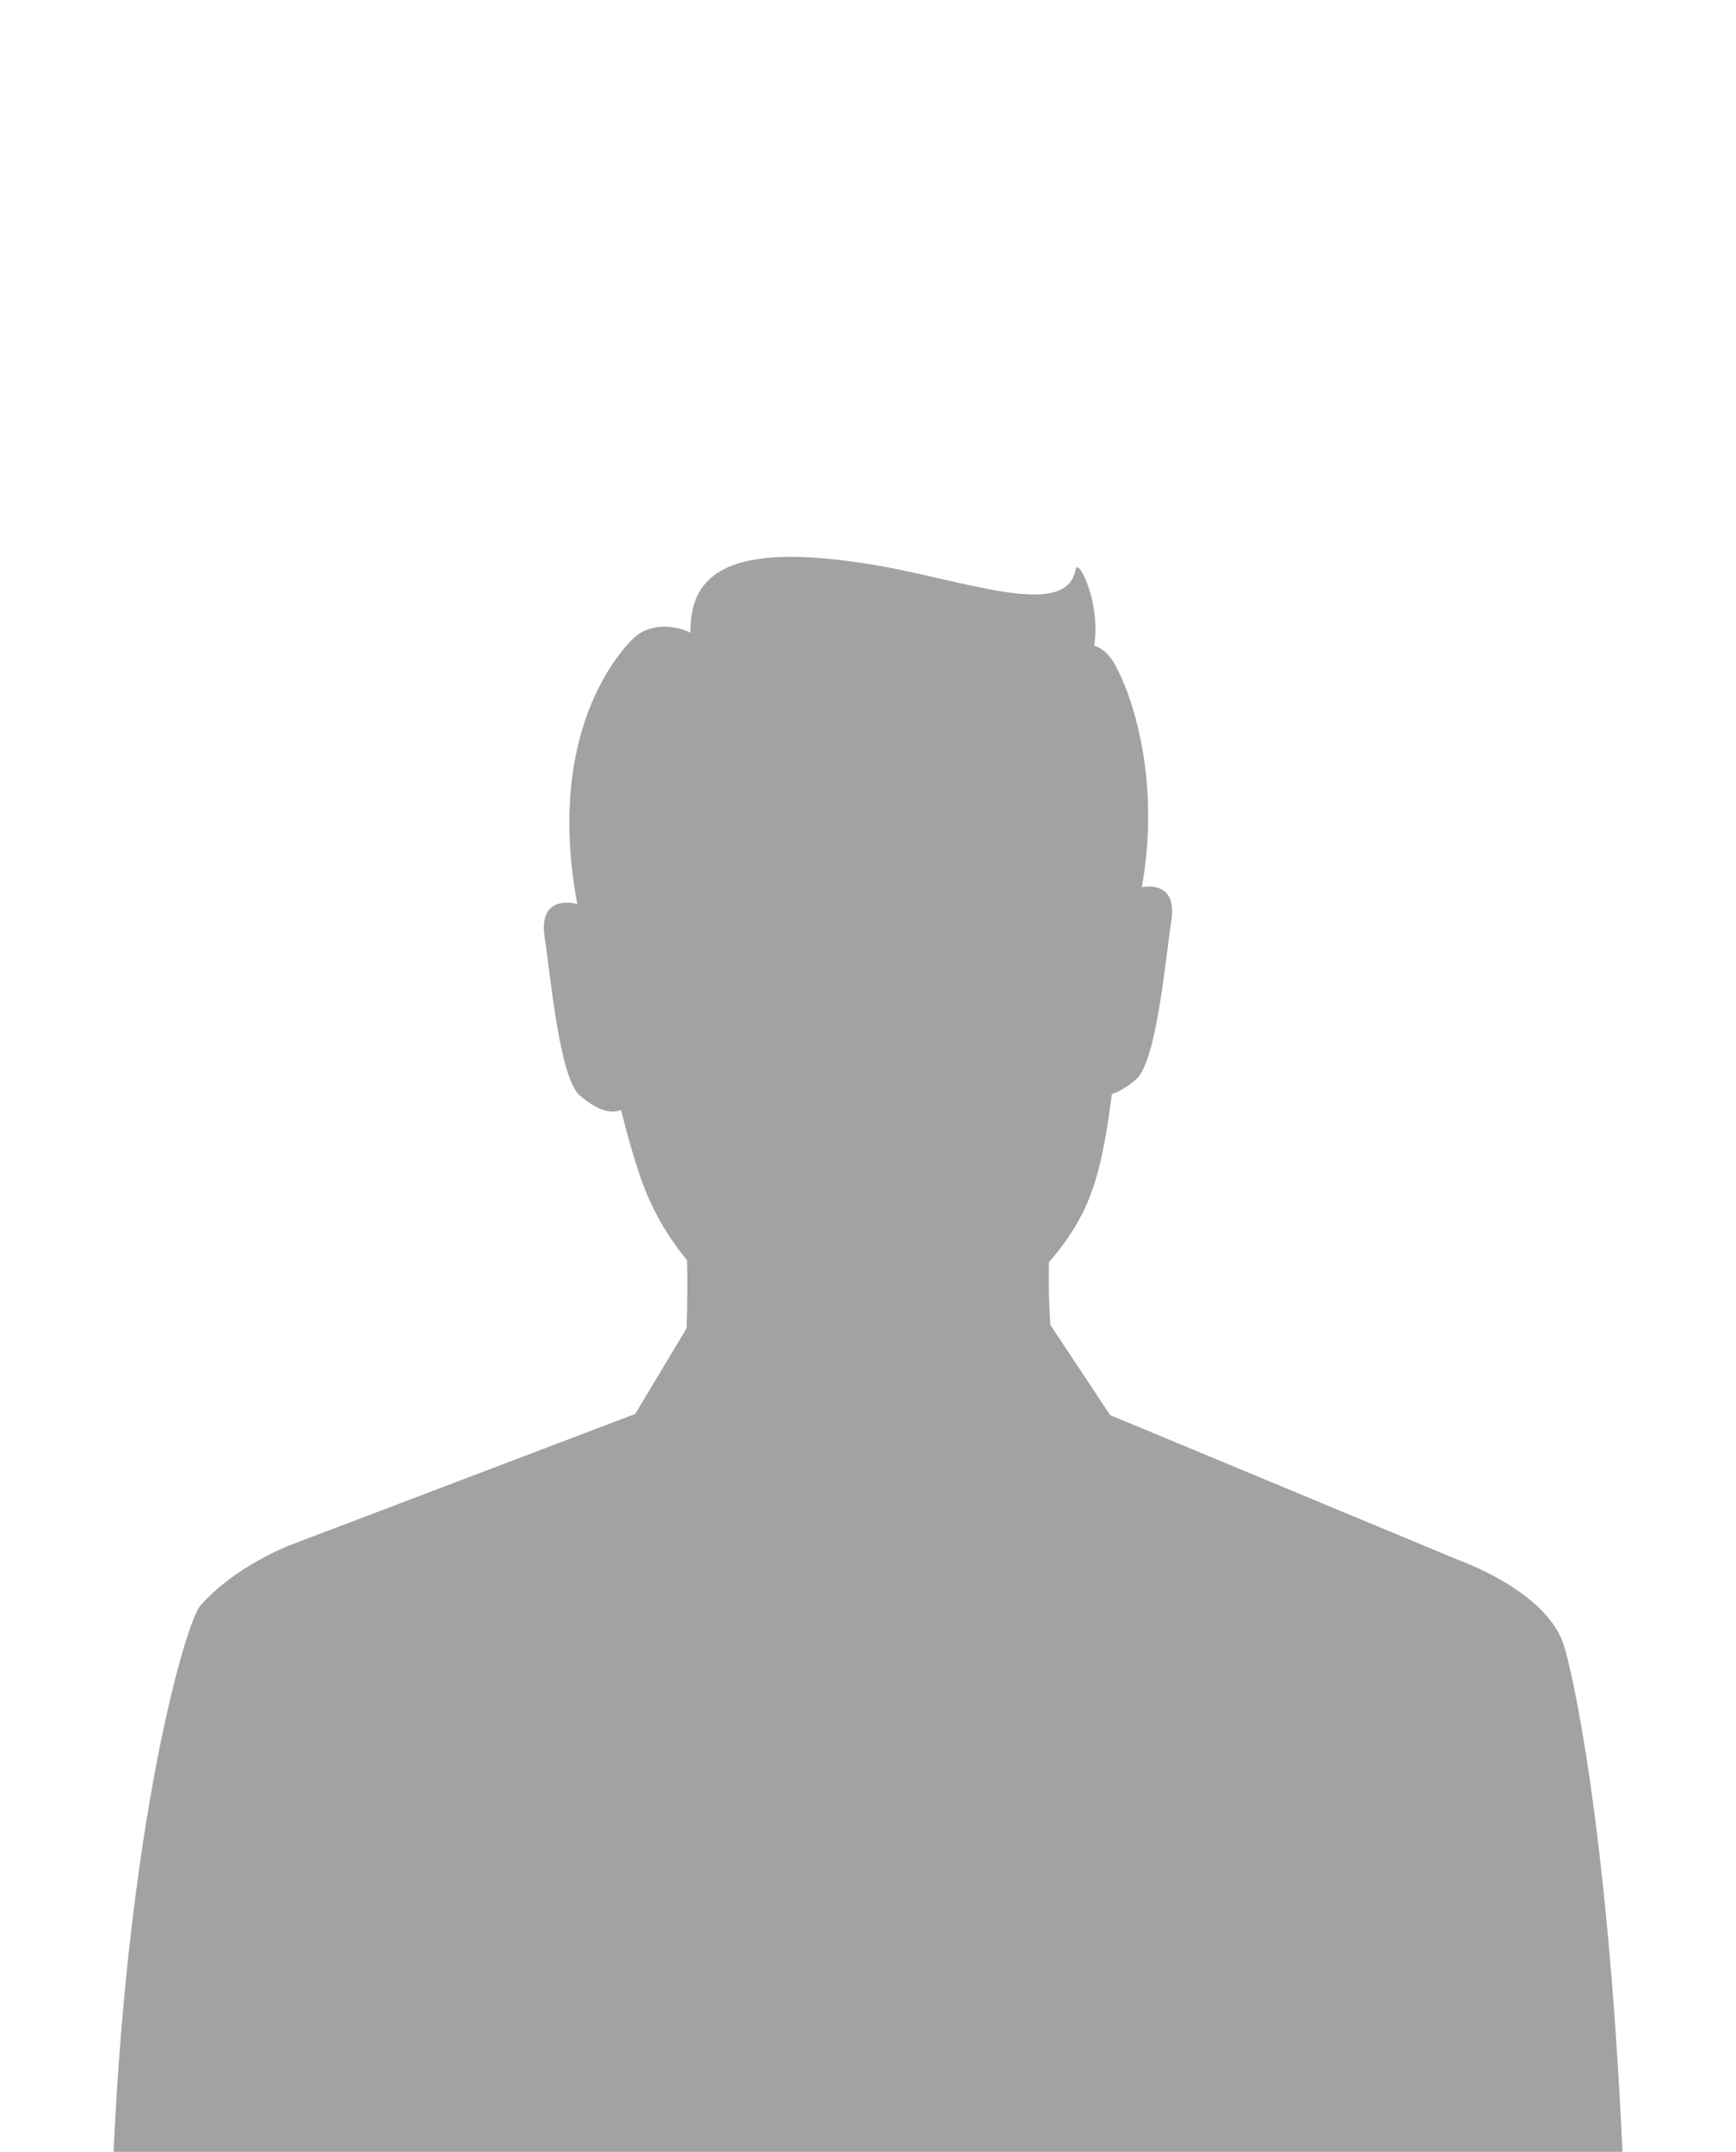
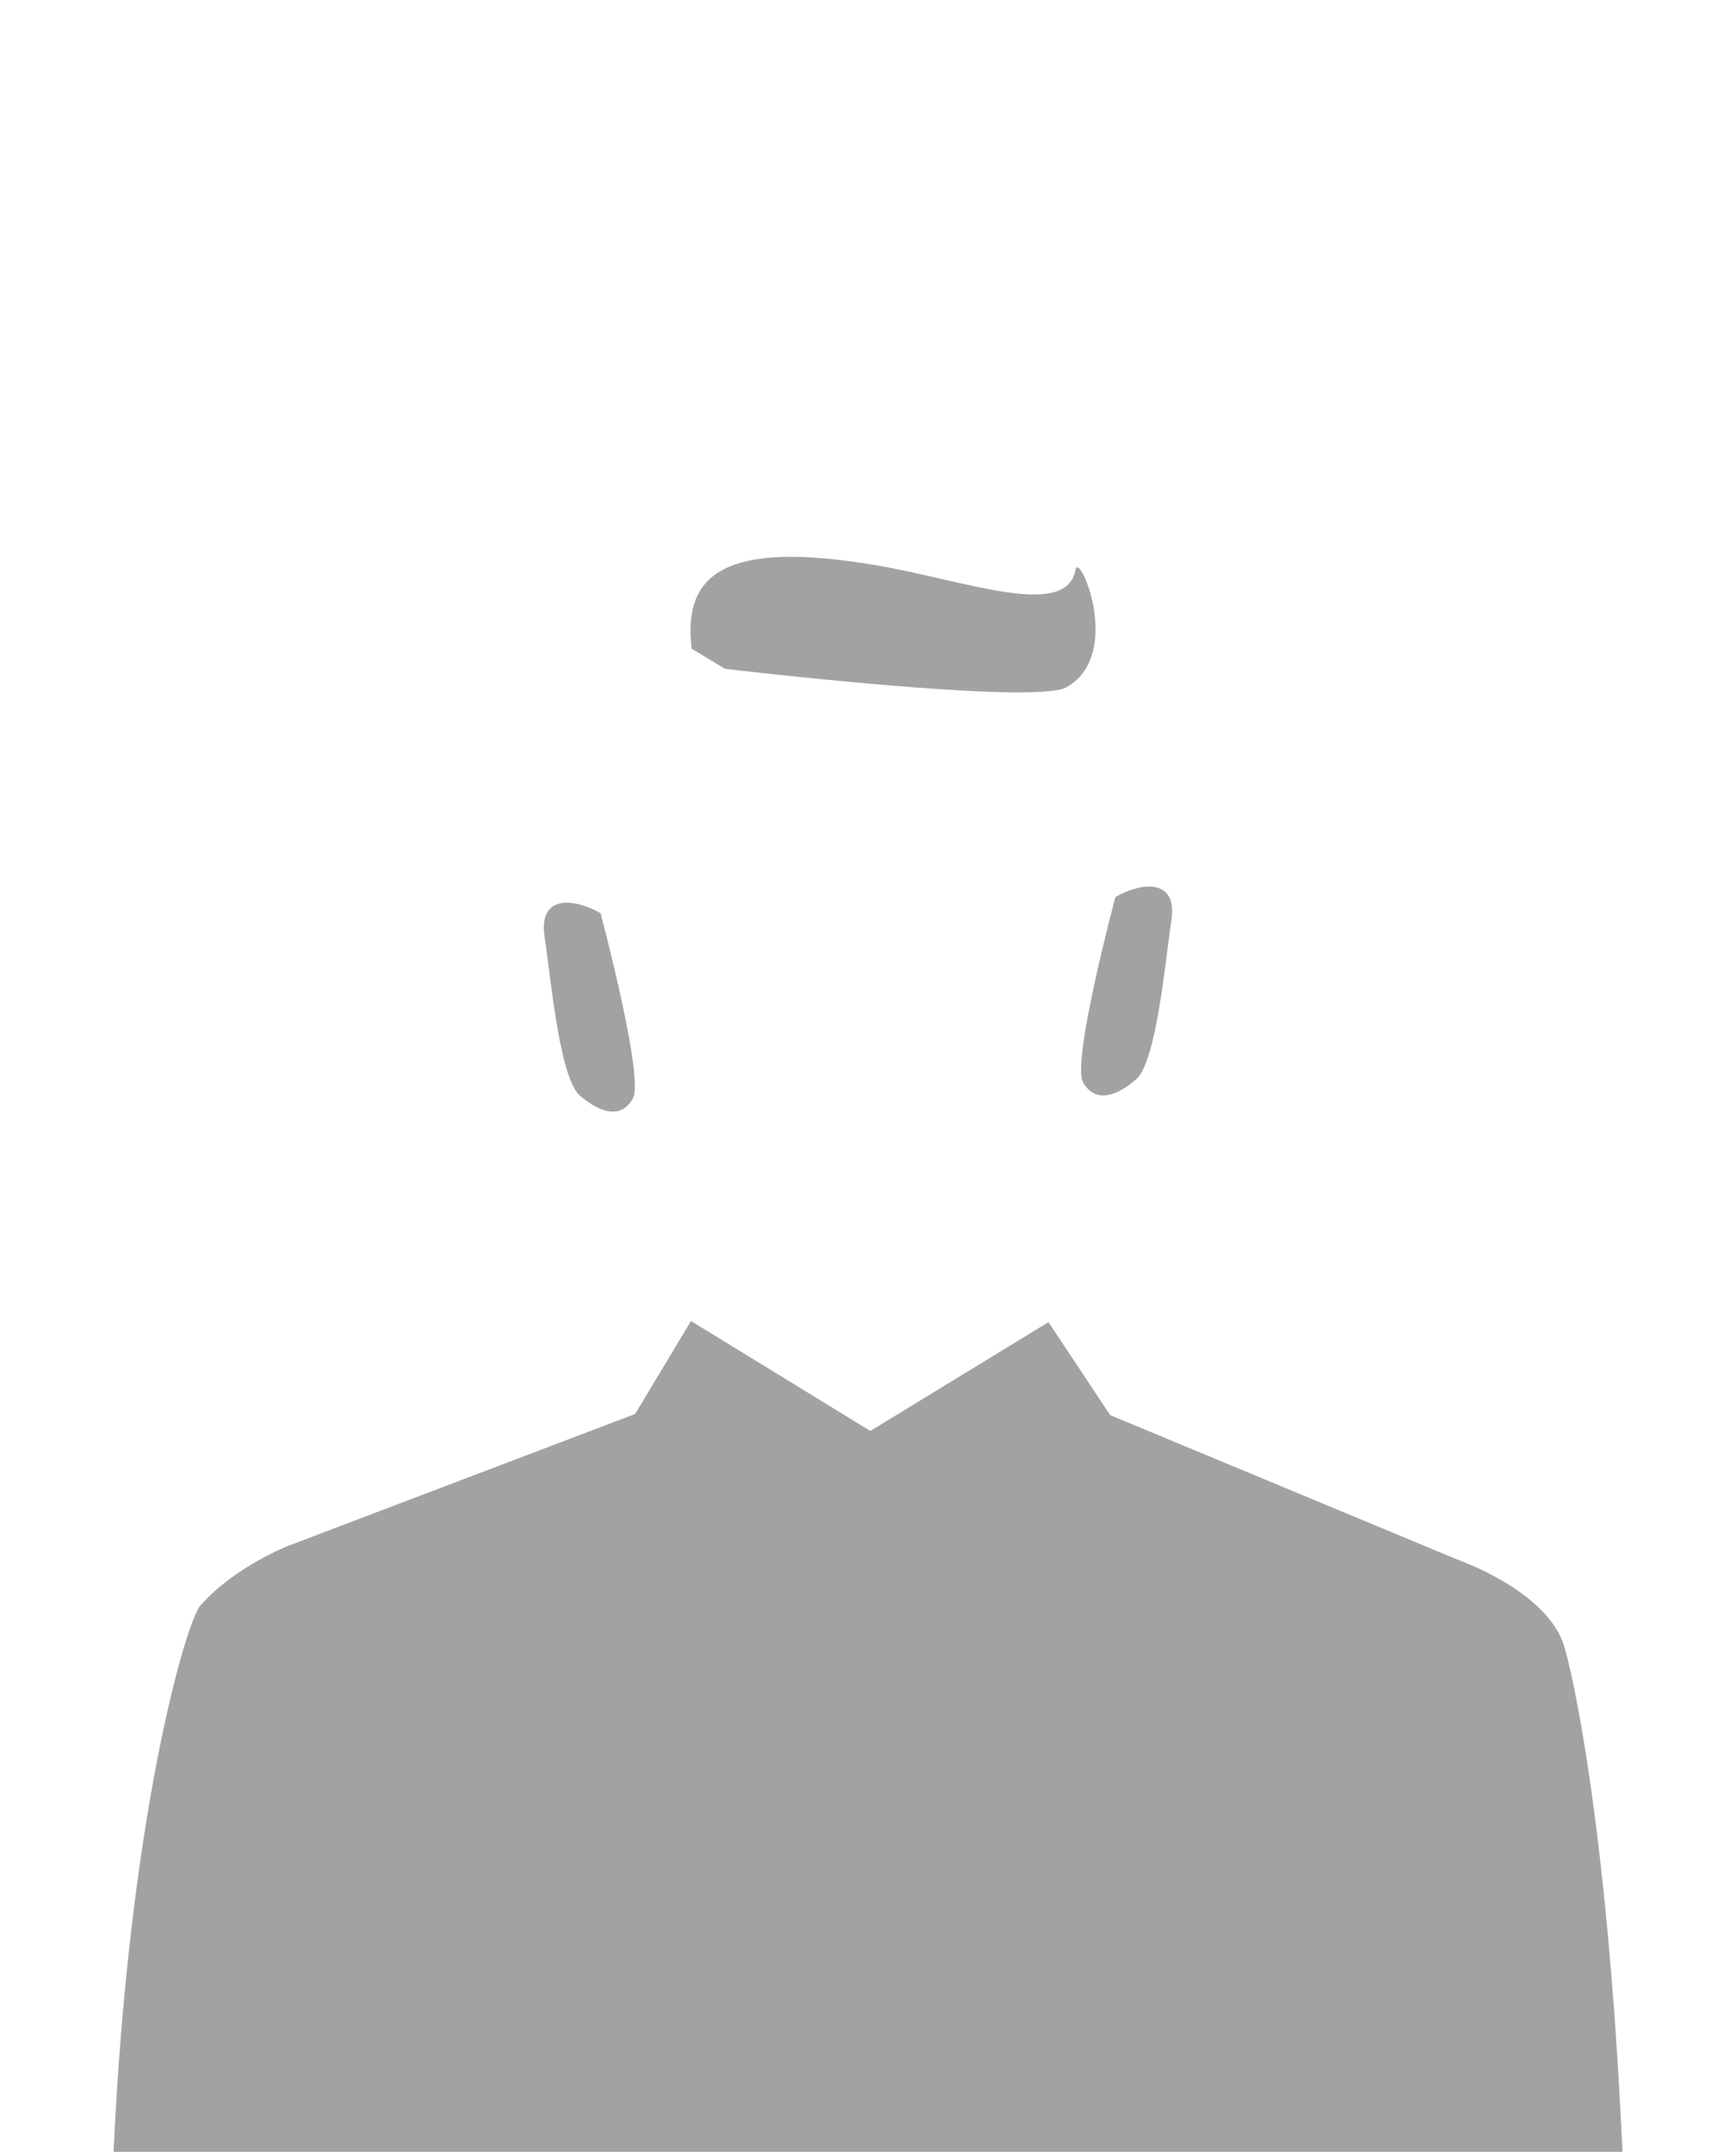
<svg xmlns="http://www.w3.org/2000/svg" version="1.1" id="Ebene_1" x="0px" y="0px" viewBox="0 0 920 1140" style="enable-background:new 0 0 920 1140;" xml:space="preserve">
  <style type="text/css">
	.st0{fill:#FFFFFF;}
	.st1{opacity:0.5;}
	.st2{fill:#474646;}
	.st3{opacity:0.5;fill:#474646;}
</style>
  <rect class="st0" width="920" height="1140" />
  <g class="st1">
    <g>
-       <path class="st2" d="M597.5,520.55c-8.36,41.77-7.8,91.03-23.97,122.47c-23.08,44.87-73.61,72.52-114.62,72.52    c-43.61,0-91.93-29.75-114.62-79.52c-13.62-29.87-28.95-106.23-32.74-144.8c-10.87-110.49,39.15-173.03,149.1-175.37    C582.45,313.26,618.55,415.27,597.5,520.55z" />
      <path class="st2" d="M318.23,483.73c-17.15-9.37-32.75-7.81-29.63,12.47c3.12,20.27,7.8,74.86,18.71,84.21    c10.92,9.37,21.83,12.48,28.07,1.56C341.63,571.06,318.23,483.73,318.23,483.73z" />
      <path class="st2" d="M591.13,475.17c17.16-9.37,32.76-7.81,29.64,12.47c-3.12,20.27-7.8,74.86-18.72,84.21    c-10.93,9.37-21.83,12.48-28.07,1.56C567.74,562.5,591.13,475.17,591.13,475.17z" />
    </g>
-     <path class="st2" d="M361.71,628.48c4.68,43.66,3.12,109.17-6.23,141.92c1.56,1.55,40.1,80.87,113.84,76.41   c69.24-4.19,95.13-81.09,95.13-81.09s-15.82-82-4.68-132.55C569.58,588.58,361.71,628.48,361.71,628.48z" />
    <path class="st2" d="M828.47,870.67c-9.78-28.1-54.99-43.99-54.99-43.99l-185.14-76.99l-32.68-49.26l-94.43,57.66l-95.03-58.27   l-29.6,49.26l-183.31,69.65c0,0-28.72,11-47.05,31.78c-7.74,8.77-38.02,112.84-46.05,289.5h799.64   C851.78,963.34,832.31,881.72,828.47,870.67z" />
    <path class="st2" d="M366.53,343.65c-4.88-40.33,18.64-57.43,97.15-44.3c47.36,7.92,101.43,29.33,106.32,2.45   c1.85-10.2,25.66,45.21-4.88,62.32c-17.19,9.63-180.87-9.78-180.87-9.78L366.53,343.65z" />
-     <path class="st2" d="M372.03,339.68c-6.11-7.33-25.66-12.22-36.66-1.22s-46.13,54.68-29.02,142.67   c17.11,87.99,40.02,11.3,40.02,11.3l24.44-147.86L372.03,339.68z" />
-     <path class="st2" d="M561.45,343.96c7.33-2.75,20.77-7.33,29.33,7.94c10.34,18.46,26.89,69.05,11.31,132.59   c-18.32,74.71-24.75-4.58-24.75-4.58l-35.75-120.07L561.45,343.96z" />
  </g>
</svg>